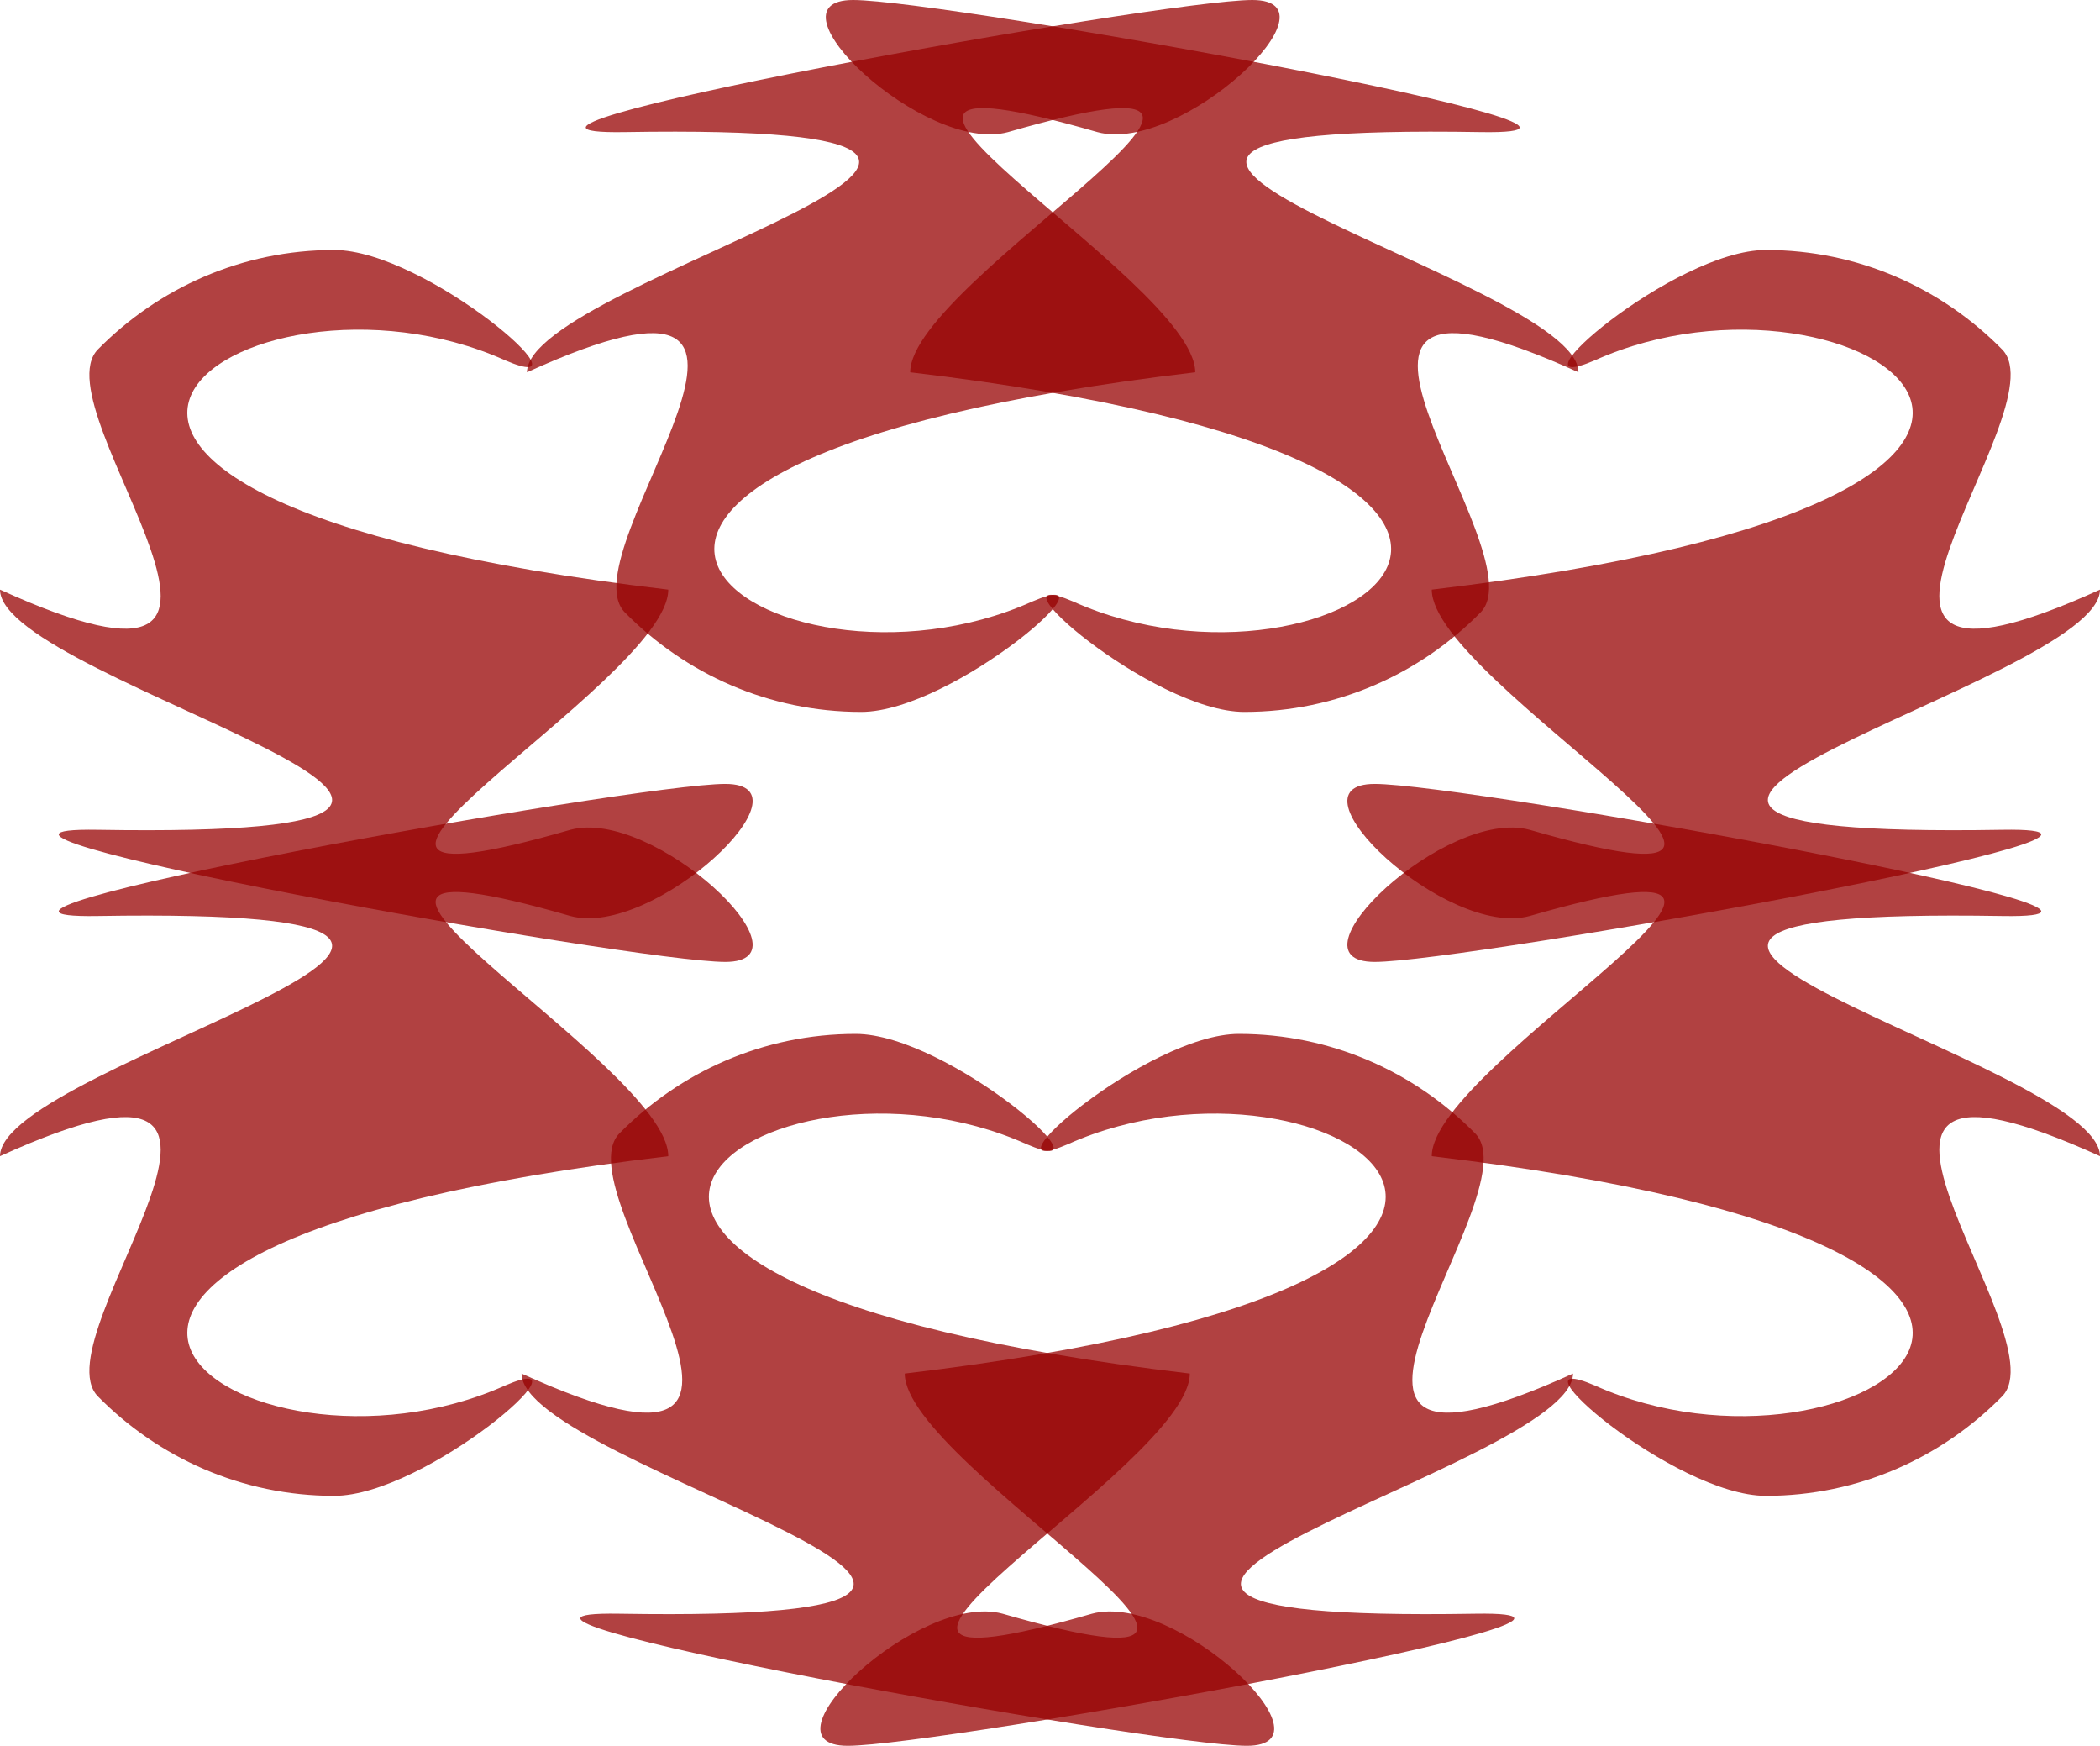
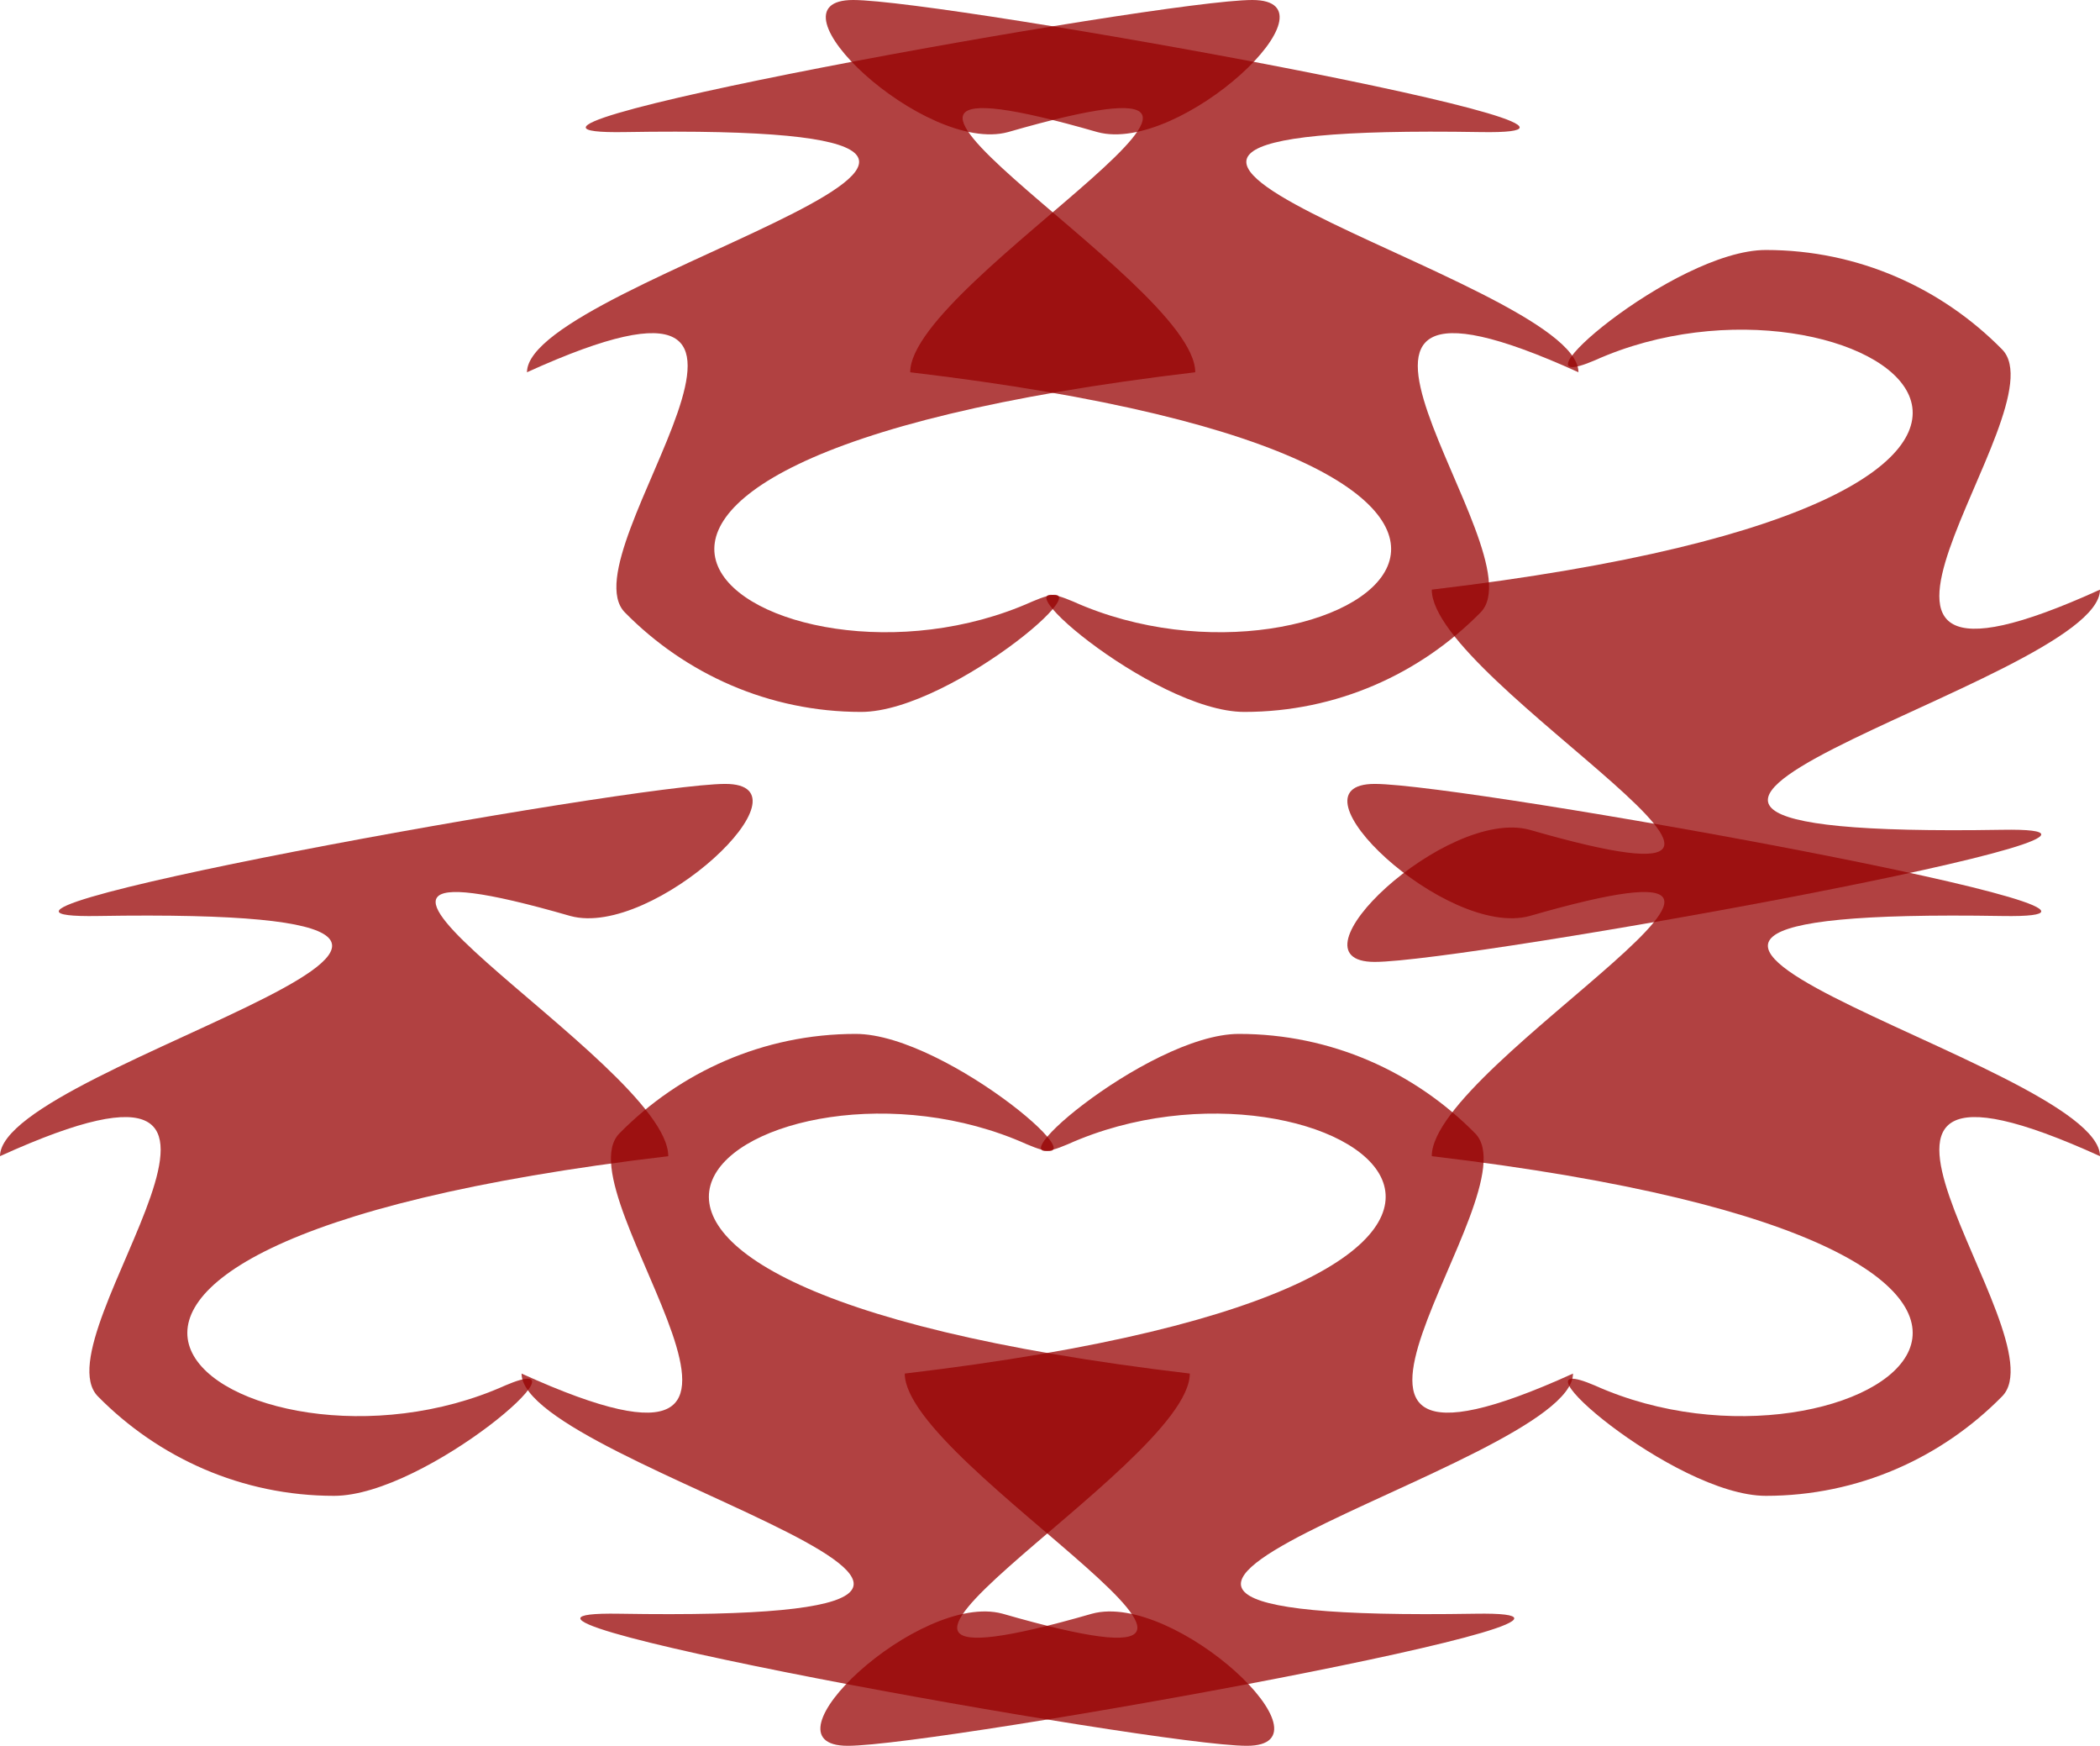
<svg xmlns="http://www.w3.org/2000/svg" xmlns:ns1="http://www.inkscape.org/namespaces/inkscape" xmlns:ns2="http://sodipodi.sourceforge.net/DTD/sodipodi-0.dtd" id="svg602" ns1:version="0.48.3.1 r9886" xml:space="preserve" viewBox="0 0 899.16 747.3" ns2:version="0.34" version="1.1" ns2:docname="_svgclean2.svg">
  <ns2:namedview id="base" ns1:window-x="0" ns1:window-y="0" ns1:window-height="645" ns1:window-maximized="0" ns1:zoom="0.22425739" showgrid="false" ns1:current-layer="svg602" ns1:cx="365.20524" ns1:cy="239.89721" ns1:window-width="674" />
  <g id="g616" style="fill-opacity:.746;fill:#960000" transform="translate(-1.309,-20.392)">
    <path id="path606" ns1:connector-curvature="0" ns2:nodetypes="cscscscsc" style="fill-rule:evenodd;fill:#960000;fill-opacity:.746" d="m674.83 608.35c0 40.15-289.86 106.92-41.9 102.8 92.85-1.55-229.15 56.54-268.65 56.54-39.51 0 30.71-66.25 66.33-56.54 150.9 43.48-41.91-62.65-41.91-102.8 339.63-40.15 182.11-148.6 69.82-98.16-39.95 17.12 33.74-47.23 73.25-47.23 39.5 0 75.27 16.27 101.16 42.58s-100 167.34 41.9 102.81z" />
    <path id="path607" ns1:connector-curvature="0" ns2:nodetypes="cscscscsc" style="fill-rule:evenodd;fill:#960000;fill-opacity:.746" d="m224.63 608.35c0 40.14 289.86 106.92 41.9 102.8-92.86-1.55 229.14 56.54 268.65 56.54 39.5 0-30.72-66.25-66.33-56.54-150.9 43.48 41.9-62.66 41.9-102.8-339.63-40.15-182.11-148.6-69.81-98.16 39.95 17.12-33.74-47.23-73.25-47.23s-75.27 16.27-101.16 42.58 100 167.34-41.9 102.81z" />
    <path id="path610" ns1:connector-curvature="0" ns2:nodetypes="cscscscsc" style="fill-rule:evenodd;fill:#960000;fill-opacity:.746" d="m1.309 515.3c0-40.15 289.86-106.93 41.902-102.81-92.857 1.56 229.14-56.54 268.65-56.54s-30.72 66.25-66.33 56.54c-150.9-43.48 41.91 62.66 41.91 102.81-339.63 40.15-182.12 148.6-69.82 98.15 39.95-17.12-33.74 47.24-73.25 47.24-39.5 0-75.27-16.28-101.16-42.59-25.888-26.31 100-167.33-41.901-102.8z" />
    <path id="path611" ns1:connector-curvature="0" ns2:nodetypes="cscscscsc" style="fill-rule:evenodd;fill:#960000;fill-opacity:.746" d="m900.47 515.3c0-40.15-289.86-106.93-41.9-102.81 92.86 1.56-229.14-56.54-268.65-56.54-39.5 0 30.72 66.25 66.33 56.54 150.9-43.48-41.9 62.66-41.9 102.81 339.63 40.15 182.11 148.6 69.82 98.15-39.96-17.12 33.74 47.24 73.24 47.24 39.51 0 75.27-16.28 101.16-42.59s-100-167.33 41.9-102.8z" />
    <path id="path612" ns1:connector-curvature="0" ns2:nodetypes="cscscscsc" style="fill-rule:evenodd;fill:#960000;fill-opacity:.746" d="m226.95 179.74c0-40.15 289.87-106.93 41.91-102.81-92.86 1.561 229.14-56.538 268.65-56.538 39.5 0-30.72 66.252-66.33 56.541-150.91-43.477 41.9 62.657 41.9 102.81-339.63 40.15-182.11 148.6-69.82 98.15 39.96-17.12-33.74 47.24-73.24 47.24-39.51 0-75.28-16.27-101.16-42.59-25.89-26.31 99.99-167.33-41.91-102.8z" />
    <path id="path613" ns1:connector-curvature="0" ns2:nodetypes="cscscscsc" style="fill-rule:evenodd;fill:#960000;fill-opacity:.746" d="m677.16 179.74c0-40.15-289.87-106.93-41.91-102.81 92.86 1.561-229.14-56.538-268.65-56.538-39.5 0 30.72 66.252 66.33 56.541 150.91-43.476-41.9 62.657-41.9 102.81 339.63 40.15 182.11 148.6 69.82 98.15-39.96-17.12 33.74 47.24 73.24 47.24 39.51 0 75.28-16.27 101.16-42.59 25.89-26.31-99.99-167.33 41.91-102.8z" />
    <path id="path614" ns1:connector-curvature="0" ns2:nodetypes="cscscscsc" style="fill-rule:evenodd;fill:#960000;fill-opacity:.746" d="m900.47 272.79c0 40.15-289.86 106.92-41.9 102.8 92.86-1.55-229.14 56.55-268.65 56.55-39.5 0 30.72-66.26 66.33-56.55 150.9 43.48-41.9-62.65-41.9-102.8 339.63-40.15 182.11-148.6 69.82-98.16-39.96 17.13 33.74-47.23 73.24-47.23 39.51 0 75.27 16.27 101.16 42.58s-100 167.34 41.9 102.81z" />
-     <path id="path615" ns1:connector-curvature="0" ns2:nodetypes="cscscscsc" style="fill-rule:evenodd;fill:#960000;fill-opacity:.746" d="m1.309 272.79c0 40.15 289.86 106.92 41.902 102.8-92.857-1.55 229.14 56.55 268.65 56.55s-30.72-66.26-66.33-56.55c-150.9 43.48 41.91-62.65 41.91-102.8-339.64-40.15-182.12-148.6-69.82-98.16 39.95 17.13-33.74-47.23-73.25-47.23-39.5 0-75.269 16.27-101.16 42.58-25.888 26.31 100 167.34-41.901 102.81z" />
  </g>
</svg>